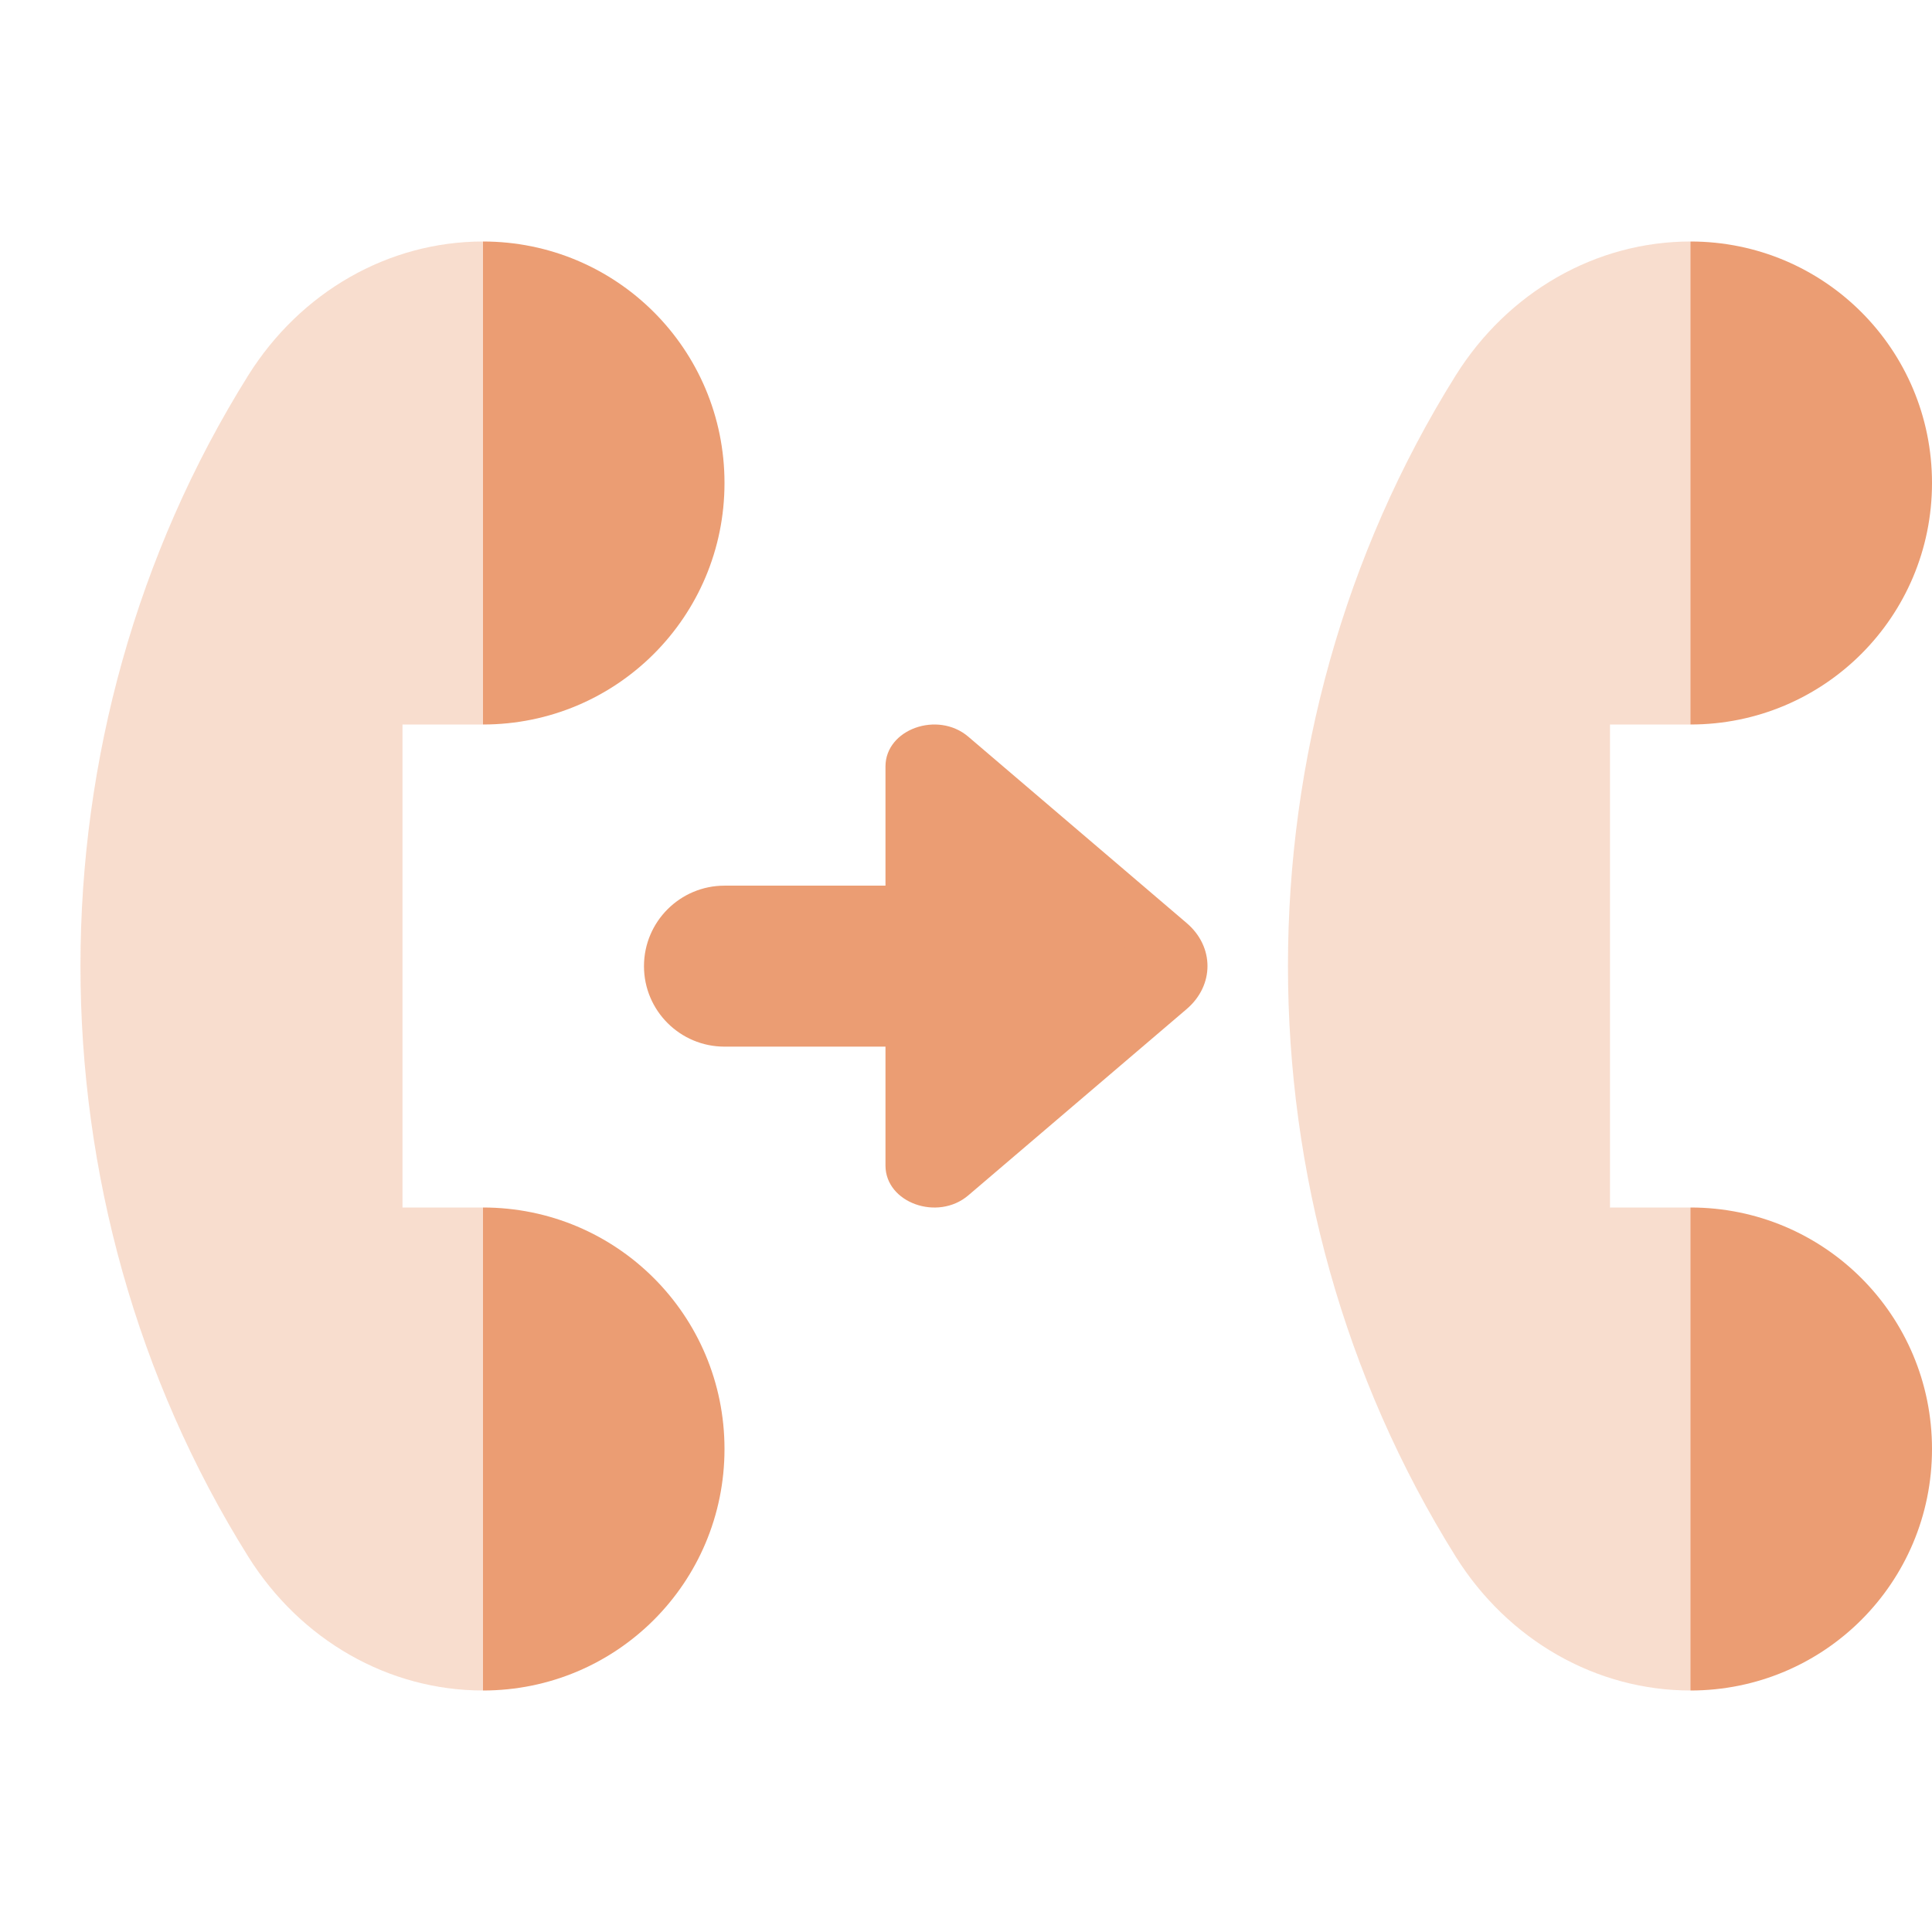
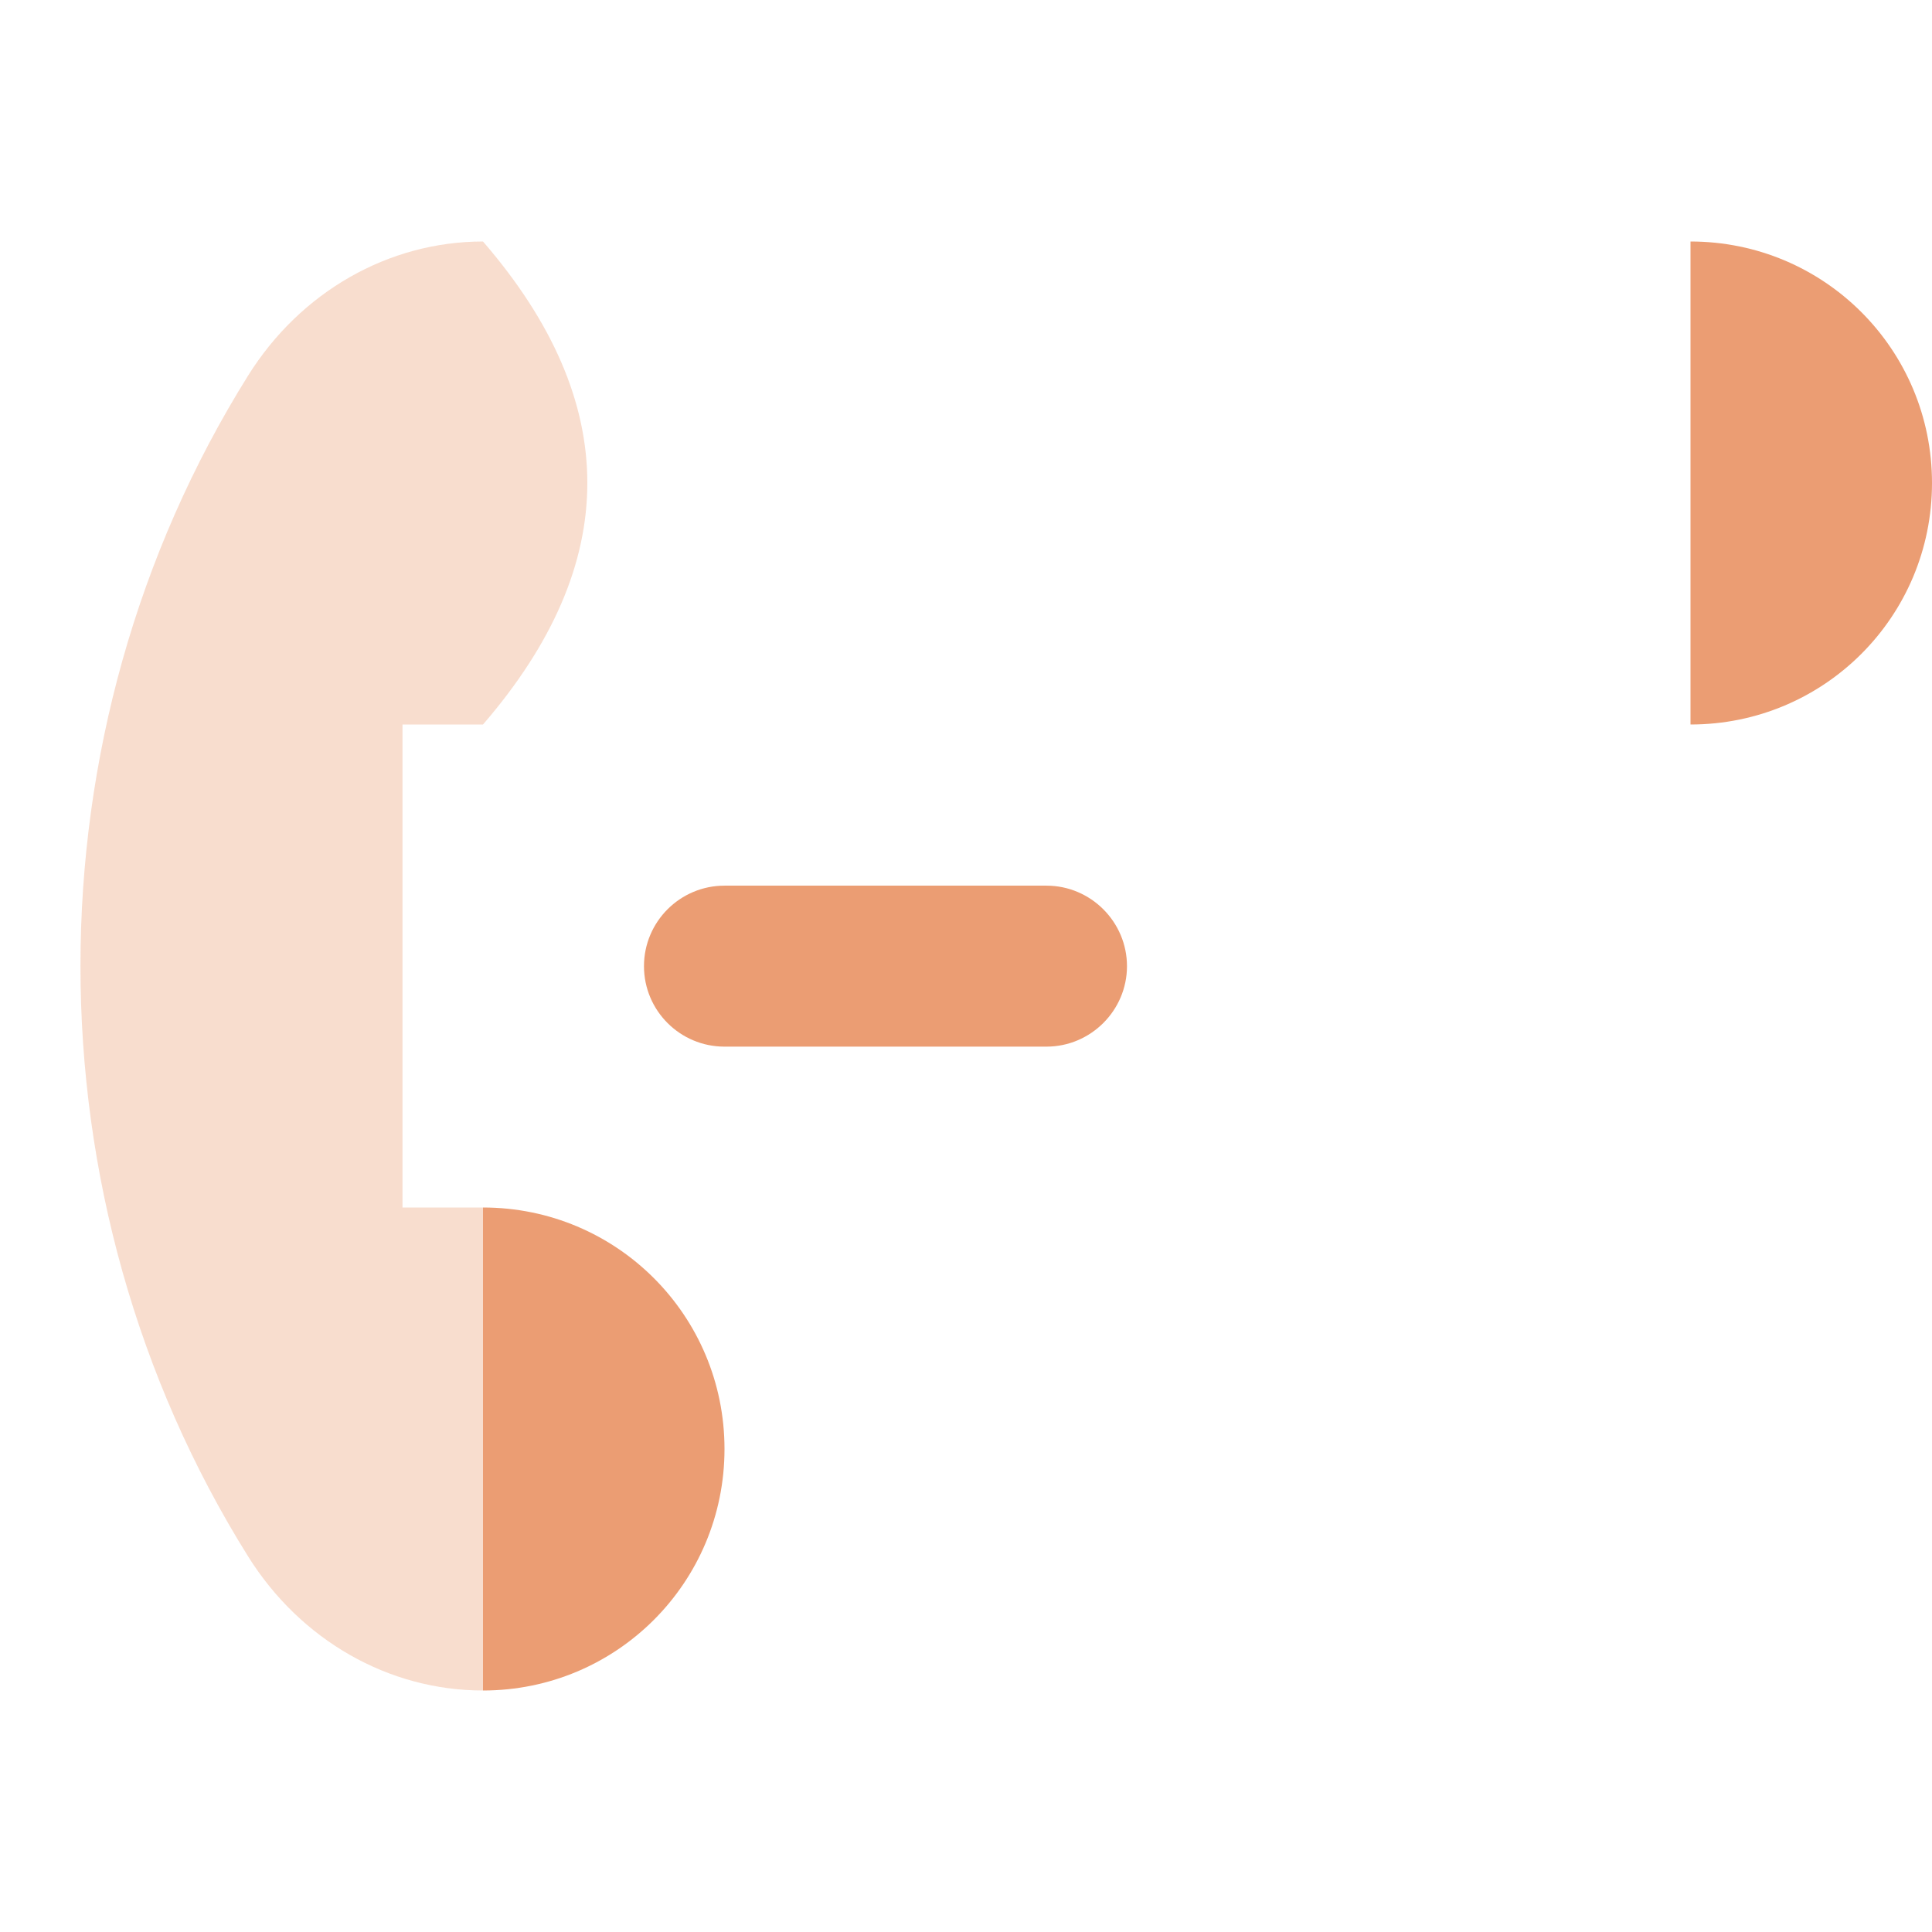
<svg xmlns="http://www.w3.org/2000/svg" width="34" height="34" viewBox="0 0 34 34" fill="none">
  <path opacity="0.35" d="M7.083 21.25V12.75H8.5C10.948 9.915 10.948 7.082 8.5 4.25C6.84 4.25 5.29 5.134 4.368 6.607C0.432 12.9 0.432 21.1 4.368 27.393C5.29 28.866 6.84 29.75 8.5 29.75C10.77 26.917 10.77 24.083 8.5 21.25H7.083Z" fill="#EB9D73" />
-   <path d="M12.75 8.5C12.75 10.852 10.852 12.75 8.5 12.75V4.25C10.852 4.25 12.75 6.148 12.75 8.5Z" fill="#EB9D73" />
  <path d="M12.75 25.5C12.75 27.852 10.852 29.75 8.5 29.75V21.25C10.852 21.25 12.75 23.148 12.75 25.5Z" fill="#EB9D73" />
-   <path opacity="0.35" d="M28.333 21.25V12.75H29.75C32.198 9.915 32.198 7.082 29.75 4.25C28.09 4.25 26.54 5.134 25.618 6.607C21.682 12.9 21.682 21.1 25.618 27.393C26.54 28.866 28.09 29.75 29.75 29.75C32.02 26.917 32.02 24.083 29.75 21.25H28.333Z" fill="#EB9D73" />
  <path d="M34 8.5C34 10.852 32.102 12.75 29.75 12.75V4.25C32.102 4.25 34 6.148 34 8.5Z" fill="#EB9D73" />
-   <path d="M34 25.5C34 27.852 32.102 29.75 29.75 29.75V21.25C32.102 21.25 34 23.148 34 25.5Z" fill="#EB9D73" />
-   <path d="M15.583 20.512C15.583 21.166 16.501 21.497 17.041 21.036L20.883 17.758C21.372 17.341 21.372 16.66 20.883 16.244L17.041 12.965C16.501 12.504 15.583 12.834 15.583 13.488V20.512Z" fill="#EB9D73" />
  <path d="M11.333 17.003C11.333 16.221 11.968 15.586 12.75 15.586H18.416C19.195 15.586 19.833 16.223 19.833 17.003C19.833 17.782 19.195 18.419 18.416 18.419H12.75C11.968 18.419 11.333 17.785 11.333 17.003Z" fill="#EB9D73" />
</svg>